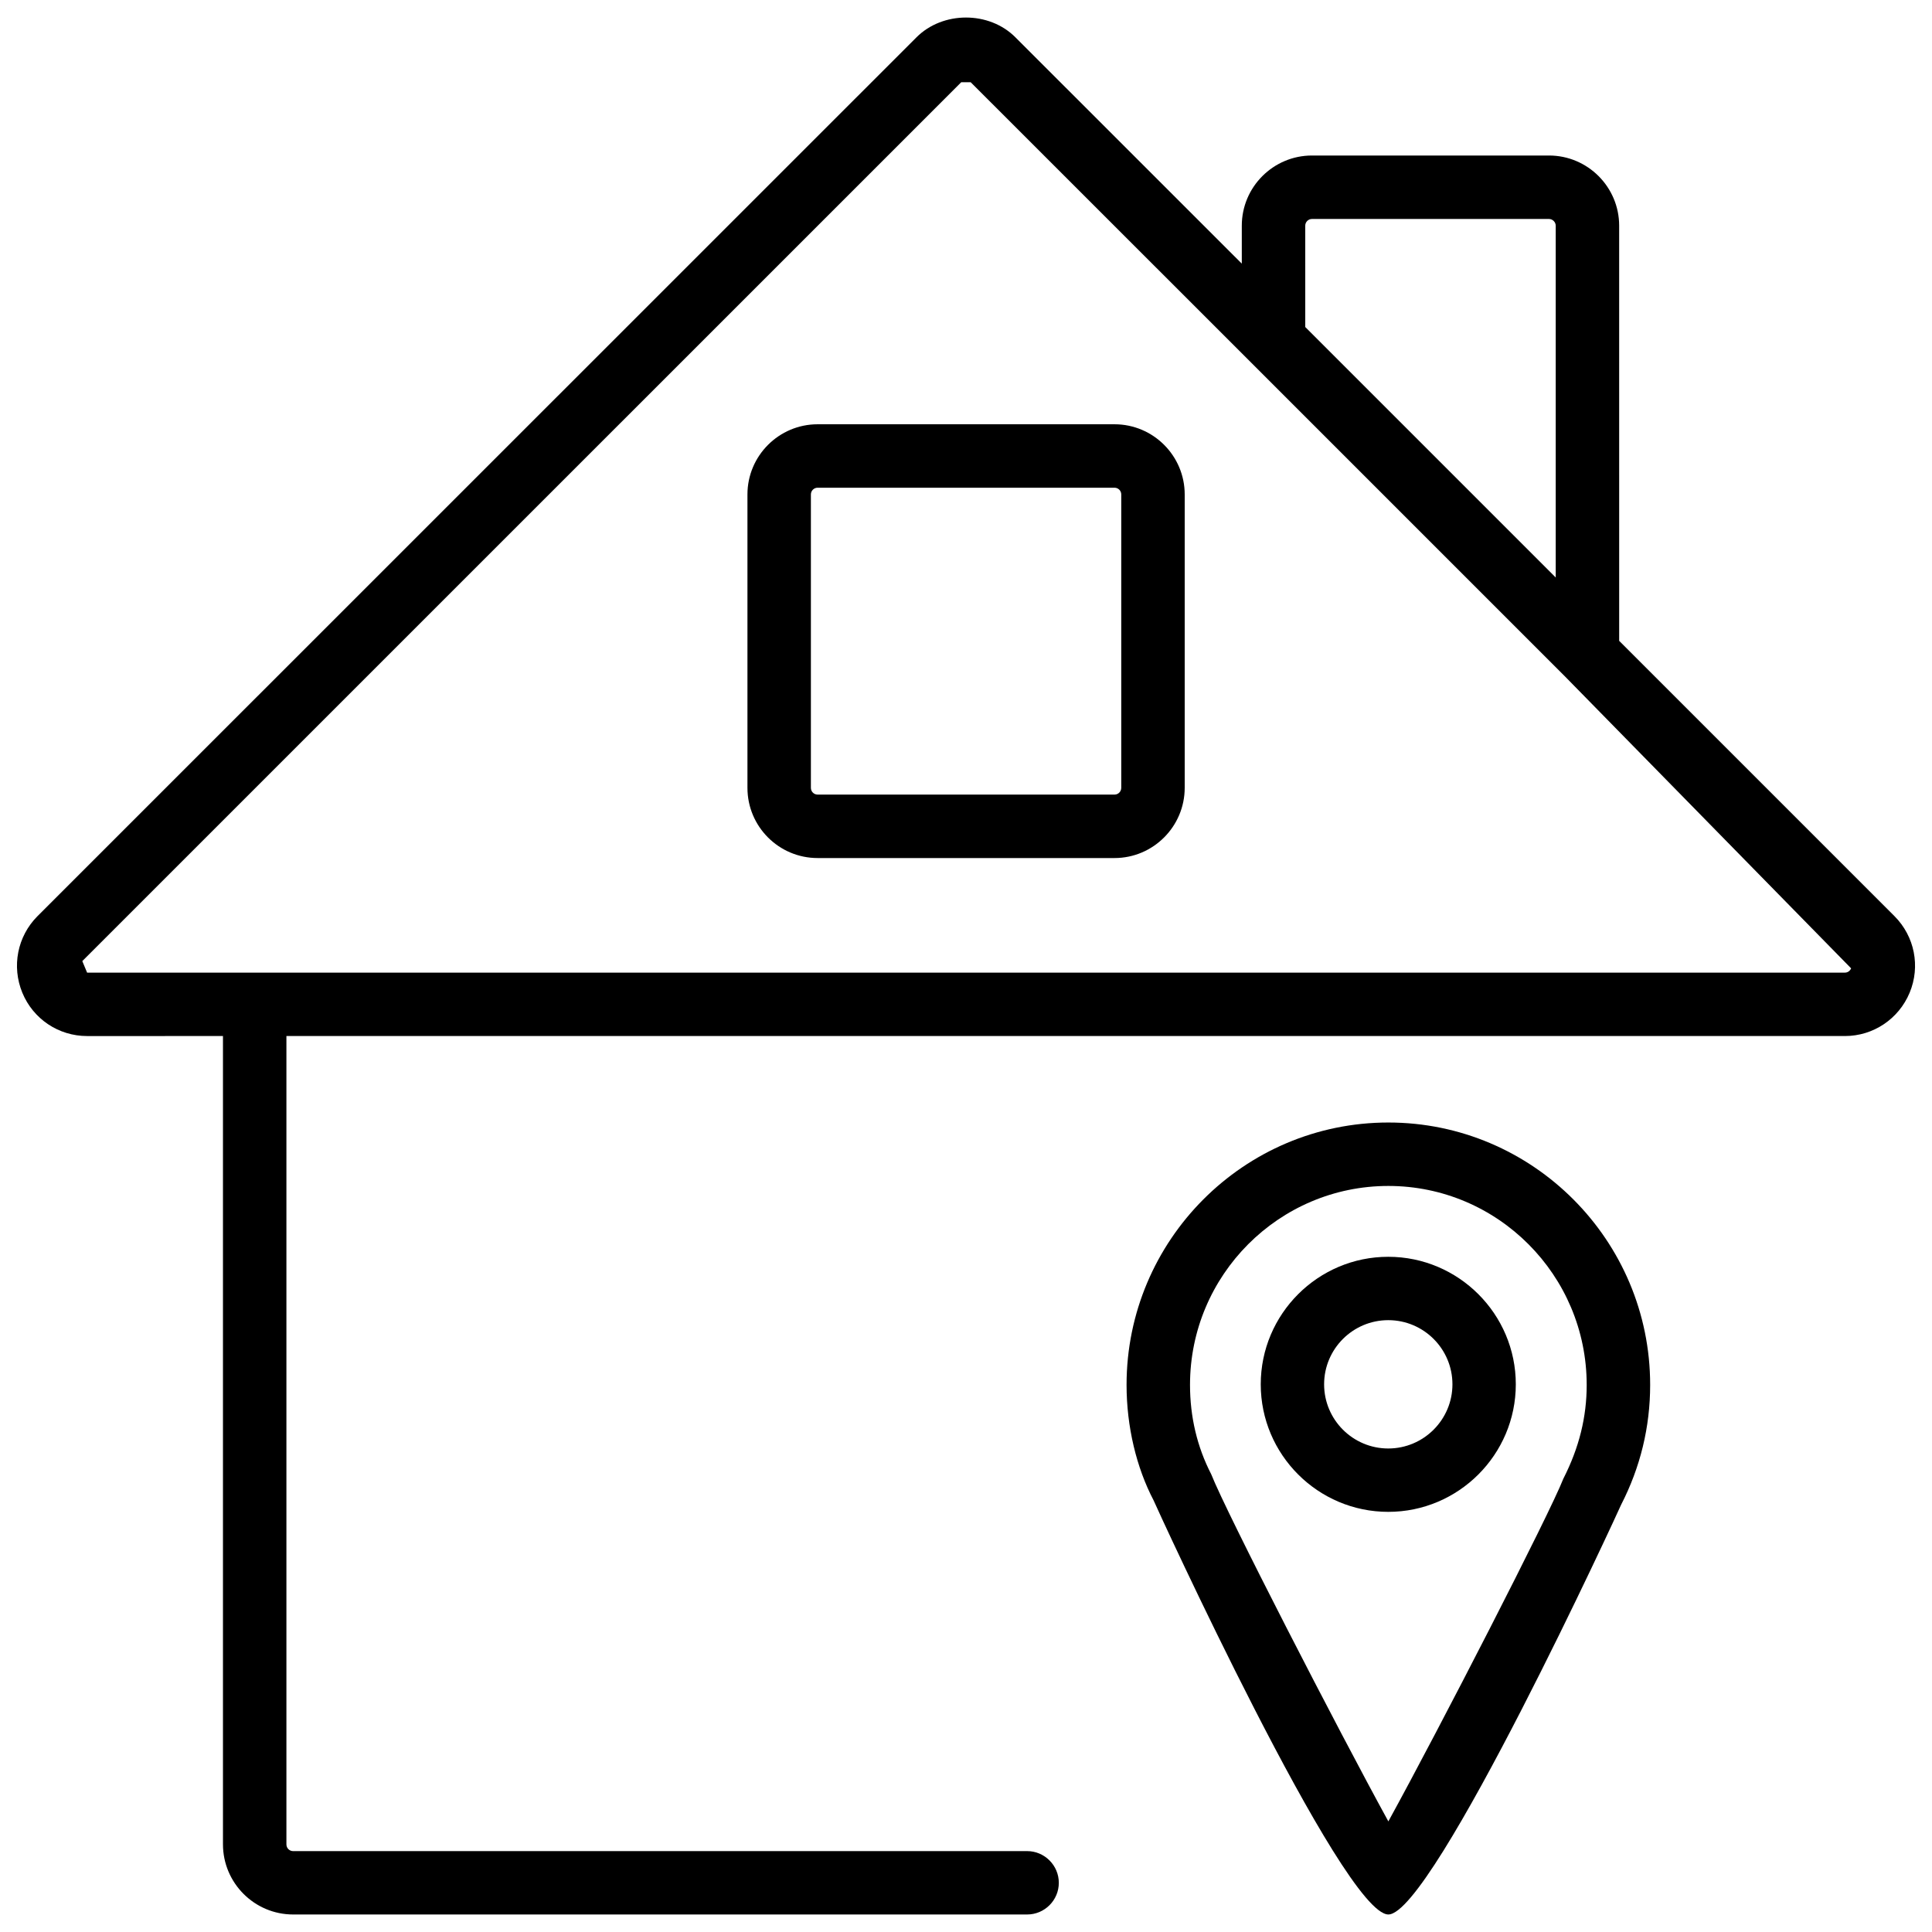
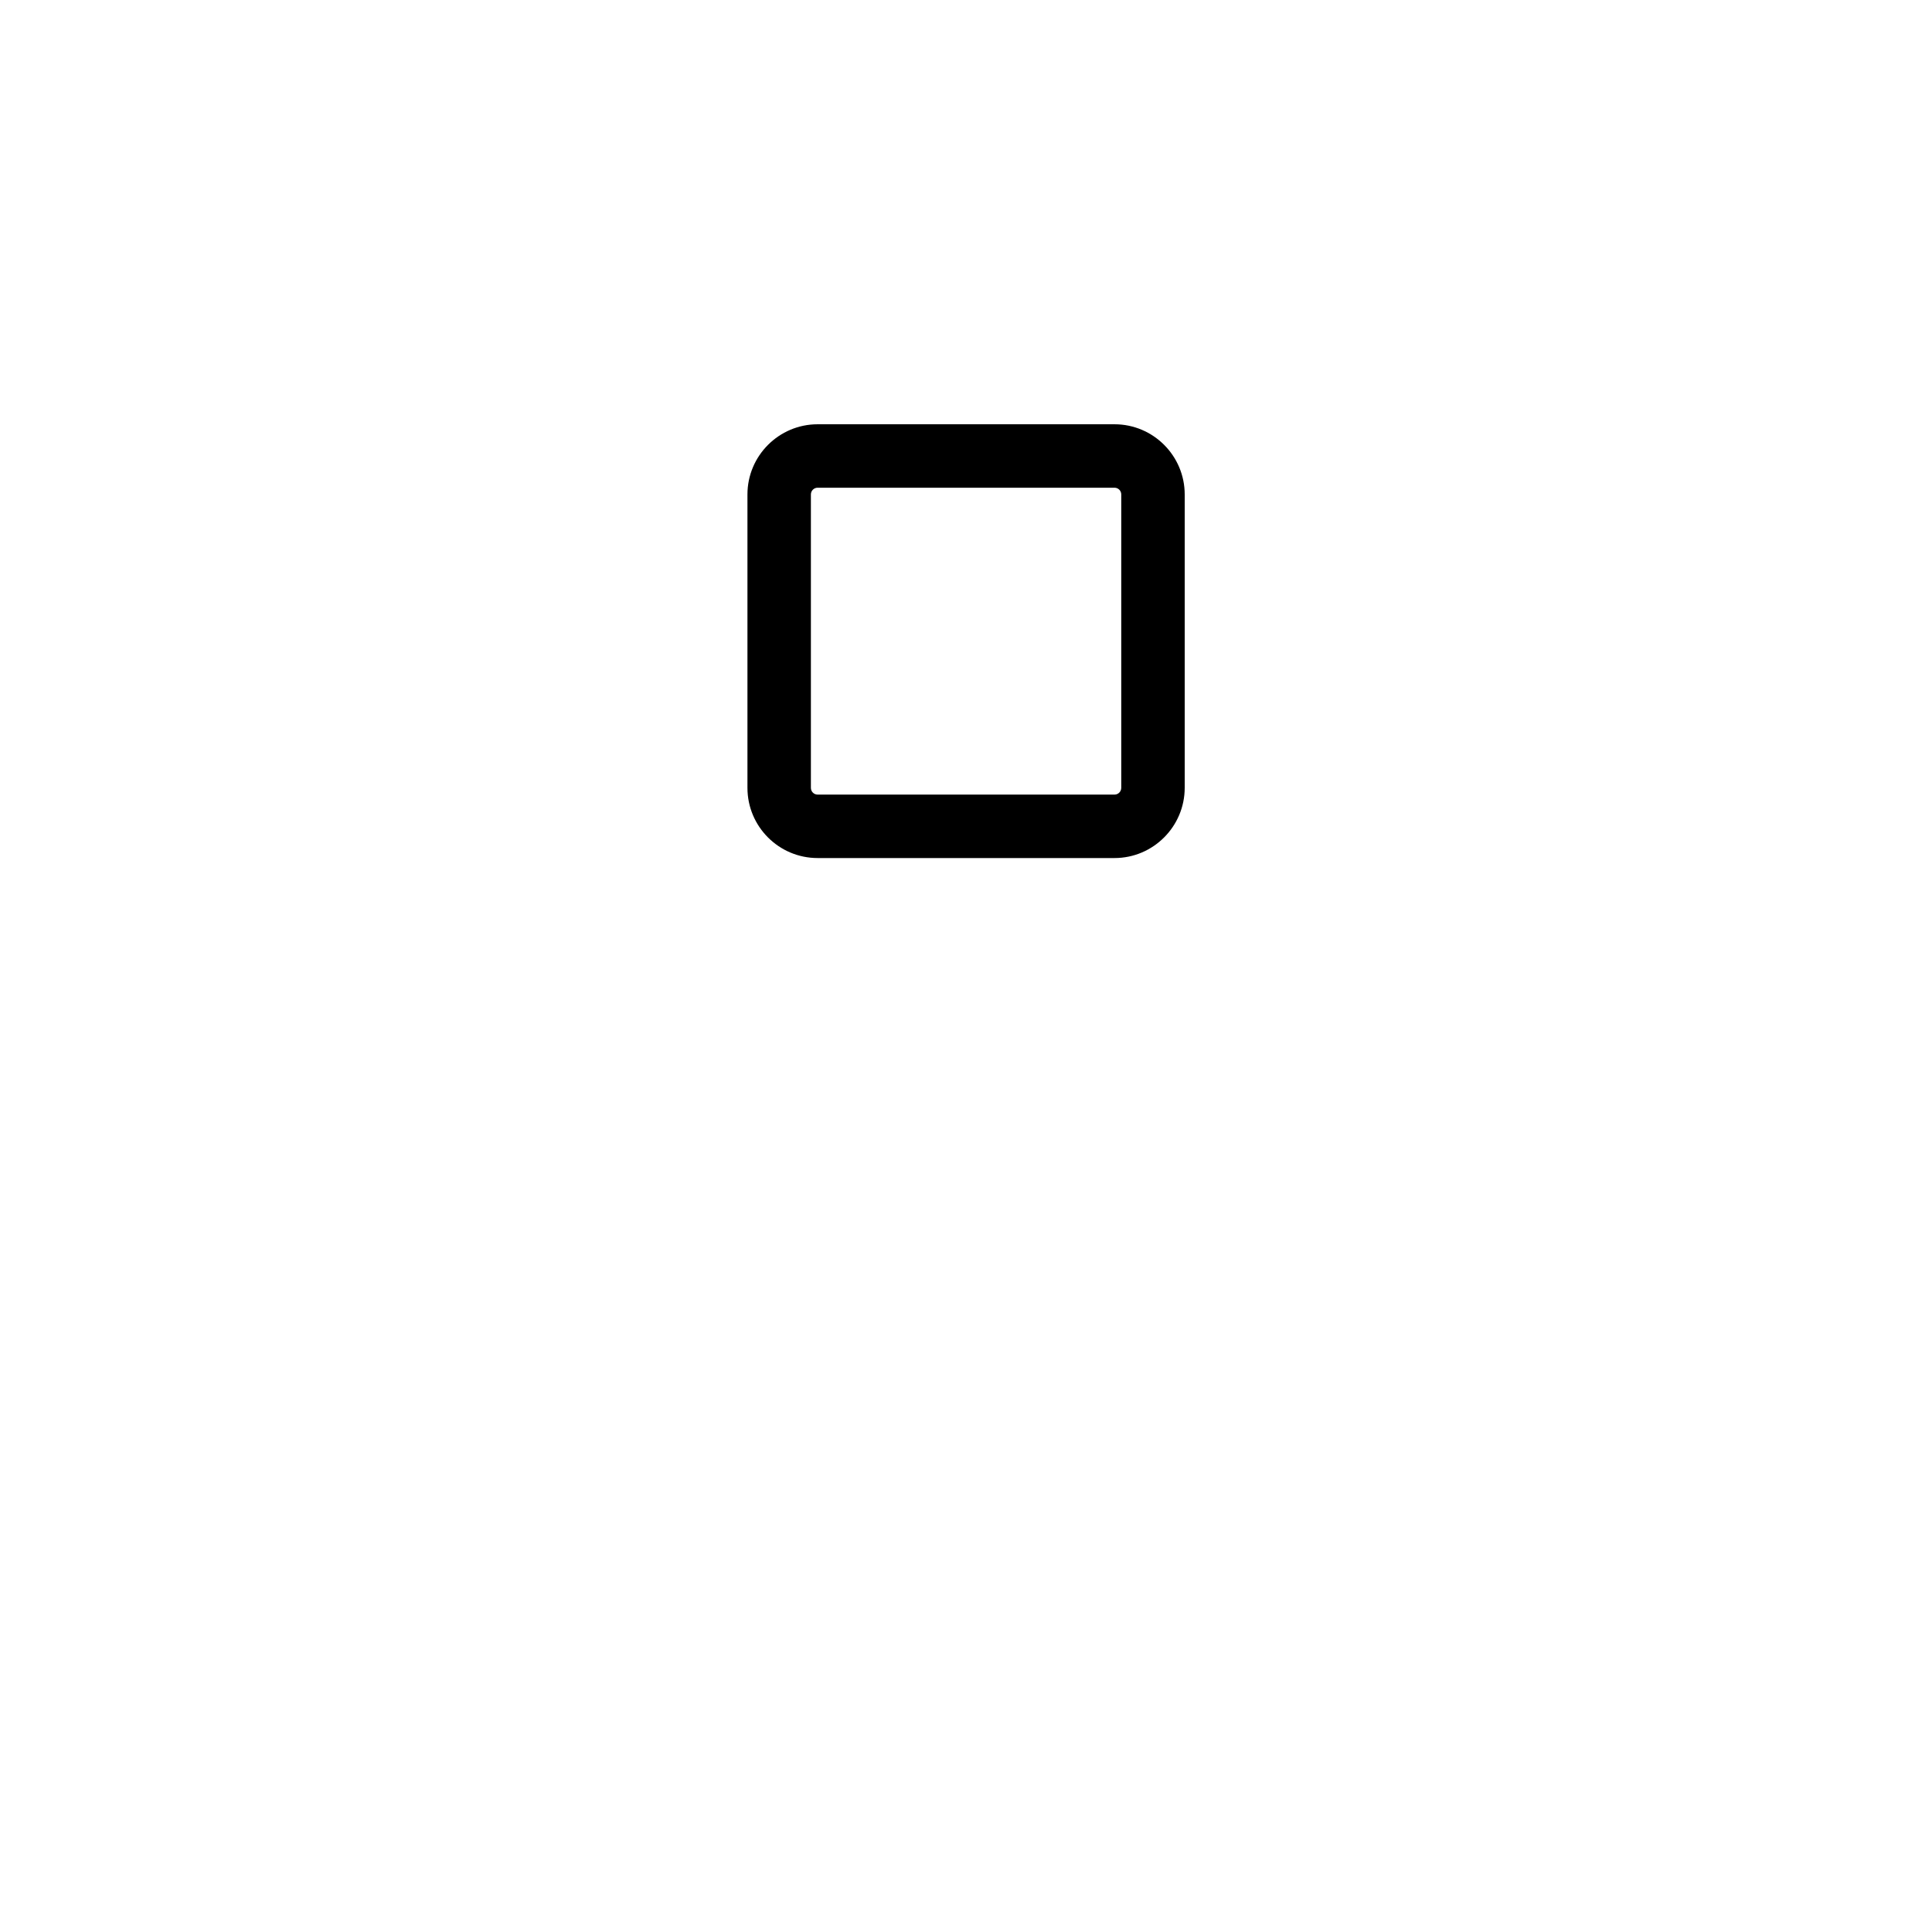
<svg xmlns="http://www.w3.org/2000/svg" width="800px" height="800px" version="1.1" viewBox="144 144 512 512">
  <defs>
    <clipPath id="b">
-       <path d="m148.09 148.09h503.81v503.81h-503.81z" />
-     </clipPath>
+       </clipPath>
    <clipPath id="a">
      <path d="m442 441h140v210.9h-140z" />
    </clipPath>
  </defs>
  <g clip-path="url(#b)">
    <path d="m203.09 632.76c0 10.242 8.332 18.598 18.598 18.598h194.51c4.641 0 8.398-3.777 8.398-8.398 0-4.617-3.777-8.398-8.398-8.398l-194.51 0.004c-0.988 0-1.785-0.797-1.785-1.785v-214.22h413.02c7.496 0 14.254-4.512 17.152-11.484 2.898-6.969 1.324-14.926-4.008-20.277l-72.969-72.969-0.004-110.02c0-10.242-8.332-18.598-18.598-18.598h-62.809c-10.242 0-18.598 8.332-18.598 18.598v10.055l-59.953-59.934c-6.969-7.055-19.312-7.031-26.281-0.02l-232.95 232.91c-5.289 5.332-6.863 13.266-3.988 20.258 2.875 6.969 9.613 11.484 17.172 11.484l36-0.004zm288.6-430.73h62.809c0.965 0 1.785 0.82 1.785 1.785v93.227l-66.375-66.375-0.004-26.852c0-0.988 0.801-1.785 1.785-1.785zm-325.88 196.67 232.93-232.91h0.273c0.652 0 2.227 0.02 2.227 0l74.312 74.289 83.191 83.191 75.824 77.355c-0.293 0.691-0.922 1.133-1.66 1.133l-465.82 0.004z" />
  </g>
  <path d="m360.68 371.39h78.68c10.242 0 18.598-8.355 18.598-18.621v-77.734c0-10.242-8.332-18.598-18.598-18.598h-78.68c-10.242 0-18.598 8.332-18.598 18.598v77.754c0 10.266 8.332 18.602 18.598 18.602zm-1.785-96.355c0-0.988 0.797-1.785 1.785-1.785h78.68c0.988 0 1.785 0.797 1.785 1.785v77.734c0 1.008-0.797 1.805-1.785 1.805h-78.68c-0.988 0-1.785-0.797-1.785-1.785z" />
  <g clip-path="url(#a)">
-     <path d="m442.55 511c0 11.043 2.602 21.895 7.16 30.605 0.441 1.113 50.148 109.75 62.219 109.75 11.82 0 61.613-108.28 61.676-108.57 5.102-9.93 7.703-20.594 7.703-31.781 0-38.332-31.109-69.527-69.379-69.527-38.27 0.004-69.379 31.195-69.379 69.527zm121.94 0c0 8.461-1.953 16.562-6.191 24.875-3.652 9.363-32.938 66.375-46.371 90.812-13.457-24.52-42.973-81.891-46.938-91.988-3.738-7.242-5.625-15.219-5.625-23.699 0-29.074 23.574-52.711 52.562-52.711 28.988 0 52.562 23.66 52.562 52.711z" />
-   </g>
-   <path d="m478.11 510.86c0 18.641 15.176 33.797 33.797 33.797s33.797-15.176 33.797-33.797-15.176-33.797-33.797-33.797c-18.617-0.004-33.797 15.152-33.797 33.797zm50.801 0c0 9.363-7.621 17.004-17.004 17.004s-17.004-7.621-17.004-17.004 7.621-17.004 17.004-17.004 17.004 7.617 17.004 17.004z" />
+     </g>
</svg>